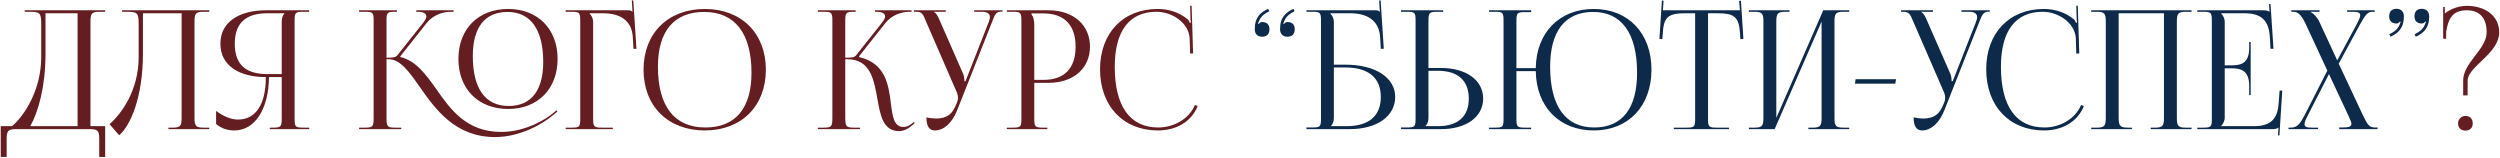
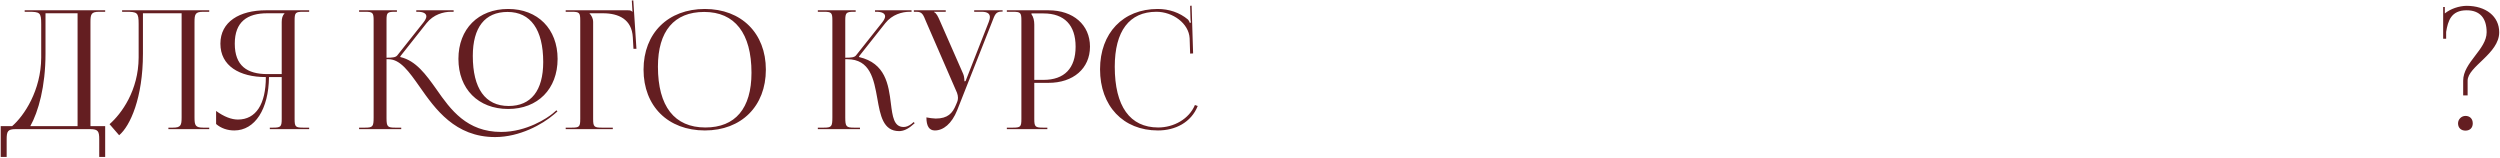
<svg xmlns="http://www.w3.org/2000/svg" width="1452" height="92" viewBox="0 0 1452 92" fill="none">
  <path d="M0.415 73.272H7.039C14.047 67.224 23.839 52.536 23.935 33.432V13.944C23.935 7.224 23.167 6.84 16.447 6.84H14.335V5.976H61.087V6.84H57.631C53.023 6.84 52.543 8.184 52.543 12.792V73.272H61.087V91.128H57.631V80.952C57.631 76.344 57.055 75 52.447 75H9.055C4.447 75 3.871 76.344 3.871 80.952V91.128H0.415V73.272ZM17.599 73.272H45.055V7.704H26.431V31.128C26.431 50.232 22.303 64.824 17.599 73.272ZM70.924 5.976H79.18H105.484H121.516V6.84H118.06C113.452 6.84 112.972 8.184 112.972 12.792V68.184C112.972 72.792 113.452 74.136 118.06 74.136H121.516V75H97.804V74.136H100.396C105.004 74.136 105.484 72.792 105.484 68.184V7.704H83.02V31.128C83.02 56.76 75.628 73.176 69.196 78.552L63.628 72.12C70.636 65.976 80.428 52.536 80.524 33.432V13.944C80.524 7.224 79.756 6.84 73.036 6.84H70.924V5.976ZM156.709 75V74.136H158.437C163.045 74.136 163.621 73.656 163.621 69.048V44.76H156.229C156.037 63.384 148.069 75.768 136.069 75.768C132.133 75.768 128.389 74.52 125.509 72.024V64.44C130.117 67.8 134.437 69.432 138.181 69.432C148.645 69.432 154.405 60.504 154.405 44.76C139.045 44.76 128.005 38.232 128.005 25.368C128.005 12.6 139.141 5.976 154.501 5.976H179.557V6.84H176.197C171.589 6.84 171.109 7.32 171.109 11.928V69.048C171.109 73.656 171.589 74.136 176.197 74.136H179.557V75H156.709ZM163.621 43.032V12.792C163.621 10.584 164.101 8.952 165.253 7.8V7.704H155.269C143.557 7.704 136.357 12.696 136.357 25.368C136.357 38.232 143.557 43.032 155.269 43.032H163.621ZM295.148 63.288C277.772 63.288 266.252 51.672 266.252 34.2C266.252 16.824 277.772 5.208 295.148 5.208C312.332 5.208 323.852 16.824 323.852 34.2C323.852 51.672 312.332 63.288 295.148 63.288ZM295.436 61.56C308.396 61.56 315.5 52.632 315.5 36.024C315.5 17.208 308.204 6.936 294.764 6.936C281.612 6.936 274.604 15.96 274.604 32.472C274.604 51.384 281.804 61.56 295.436 61.56ZM208.556 75V74.136H211.916C216.524 74.136 217.004 73.56 217.004 68.184V11.928C217.004 7.32 216.524 6.84 211.916 6.84H208.556V5.976H230.54V6.84H229.676C224.972 6.84 224.492 7.224 224.492 11.736V33.528C227.948 33.528 229.772 33.336 230.732 32.184L245.9 13.08C247.052 11.64 247.628 10.392 247.628 9.528C247.628 7.704 245.612 6.84 242.636 6.84H241.772V5.976H263.468V6.84H261.836C257.612 6.84 251.756 8.376 247.724 13.464L232.46 32.76L232.556 33.144C241.58 35.256 247.34 43.224 253.484 51.864C261.74 63.768 271.148 76.632 291.116 76.632C305.9 76.632 317.996 68.472 321.068 65.88L323.18 64.056L323.756 64.728L321.644 66.552C315.02 72.216 301.868 79.608 287.564 79.608C264.332 79.608 252.812 63.384 243.692 50.328C237.548 41.592 232.46 34.392 225.644 34.392H224.492V68.184C224.492 68.376 224.492 68.568 224.492 68.664C224.492 73.656 225.164 74.136 229.676 74.136H233.036V75H208.556ZM328.556 75V74.136H331.916C336.524 74.136 337.004 73.656 337.004 69.048V11.928C337.004 7.32 336.524 6.84 331.916 6.84H328.556V5.976H364.652C366.188 5.976 366.572 6.168 367.244 6.84H367.34L366.956 0.312L367.82 0.216L369.644 28.344H367.916L367.532 21.624C366.956 11.256 359.372 7.704 350.156 7.704H342.38V7.8C343.532 8.952 344.492 10.68 344.492 12.792V69.048C344.492 73.656 345.068 74.136 349.676 74.136H355.916V75H328.556ZM409.389 75.768C387.981 75.768 373.773 61.656 373.773 40.44C373.773 19.32 387.981 5.208 409.389 5.208C430.605 5.208 444.813 19.32 444.813 40.44C444.813 61.656 430.605 75.768 409.389 75.768ZM409.677 74.04C427.053 74.04 436.461 63 436.461 42.264C436.461 19.32 426.765 6.936 409.005 6.936C391.533 6.936 382.125 18.072 382.125 38.712C382.125 61.752 391.725 74.04 409.677 74.04ZM474.994 75V74.136H478.354C482.962 74.136 483.442 73.56 483.442 68.184V11.928C483.442 7.32 482.962 6.84 478.354 6.84H474.994V5.976H496.978V6.84H496.114C491.506 6.84 490.93 7.32 490.93 11.928V33.528C494.386 33.528 496.21 33.336 497.17 32.184L512.338 13.08C513.49 11.64 514.066 10.392 514.066 9.528C514.066 7.704 512.05 6.84 509.074 6.84H508.21V5.976H529.426V6.84H528.274C524.05 6.84 518.194 8.376 514.162 13.464L498.898 32.76L498.994 33.144C514.258 36.696 516.082 49.08 517.426 60.12C518.386 67.704 519.154 73.752 524.818 73.752C526.162 73.752 527.698 73.272 529.426 71.928L530.674 70.872L531.25 71.544L530.002 72.6C527.314 75 524.626 76.152 522.226 76.152C512.914 76.152 511.282 67.032 509.554 57.24C507.538 46.008 505.426 34.392 492.082 34.392H490.93V68.184C490.93 73.56 491.506 74.136 496.114 74.136H499.474V75H474.994ZM538.06 68.184C539.404 68.472 542.092 68.856 543.436 68.856C550.54 68.856 553.228 65.688 555.148 61.08L555.916 59.256C556.204 58.584 556.396 57.72 556.396 56.856C556.396 55.896 556.204 54.936 555.82 53.88L537.964 12.792C536.14 8.376 535.66 6.84 532.204 6.84H530.764V5.976H549.292V6.84H542.476V7.032C543.82 7.512 544.876 9.816 545.644 11.544L559.468 43.032C560.044 44.376 560.14 46.488 560.14 47.064V47.256L560.812 47.064L574.252 12.792C574.636 11.832 574.924 10.776 574.924 9.912C574.924 8.184 573.772 6.84 570.22 6.84H565.804V5.976H582.316V6.744H581.74C578.284 6.744 577.804 8.568 576.172 12.792L555.916 64.056C552.748 71.928 547.852 75.768 542.956 75.768C539.692 75.768 538.06 73.272 538.06 68.184ZM599.079 7.8V8.28C600.231 9.816 600.711 12.024 600.711 14.232V46.392H606.087C618.183 46.392 624.711 39.672 624.711 27.096C624.711 14.616 618.183 7.8 606.087 7.8H599.079ZM584.775 75V74.136H588.135C592.743 74.136 593.223 73.656 593.223 69.048V11.928C593.223 7.32 592.743 6.84 588.135 6.84H584.775V5.976H608.967C623.367 5.976 633.063 14.424 633.063 27.096C633.063 39.768 623.367 48.12 608.967 48.12H600.711V69.048C600.711 73.656 601.287 74.136 605.895 74.136H608.295V75H584.775ZM638.907 40.248C638.907 19.224 652.251 5.208 672.411 5.208C678.843 5.208 685.083 7.224 689.979 11.352C690.459 11.832 690.843 12.6 691.035 13.272L691.707 13.08C691.515 12.312 691.419 11.352 691.419 10.296L691.227 3.384L692.091 3.288L692.955 31.032L691.227 31.128L690.939 22.2C690.459 13.56 681.147 6.84 671.643 6.84C655.899 6.84 647.451 18.072 647.451 38.712C647.451 61.752 656.283 74.04 672.699 74.04C681.819 74.04 690.651 69.048 694.011 60.984L695.643 61.56C691.803 71.16 682.587 75.768 672.507 75.768C652.347 75.768 638.907 61.56 638.907 40.248ZM1431.95 67.32C1434.45 67.32 1436.18 68.952 1436.18 71.64C1436.18 74.136 1434.64 75.864 1431.95 75.864C1429.46 75.864 1427.63 74.328 1427.63 71.64C1427.63 69.336 1429.55 67.32 1431.95 67.32ZM1420.72 22.488H1418.99V4.056H1419.95V7.8C1423.41 5.016 1428.21 3.48 1432.53 3.384C1443.86 3.384 1451.54 9.528 1451.54 18.744C1451.54 31.224 1433.2 38.616 1433.2 46.872V55.416H1430.61V46.872C1430.61 36.216 1444.24 28.728 1444.24 18.744C1444.24 10.392 1440.21 5.976 1432.63 5.976C1423.6 5.976 1421.78 12.12 1420.72 18.552V22.488Z" fill="#641E21" />
-   <path d="M743.448 17.016C743.448 9.816 747 7.128 751.224 5.112L751.896 6.552C749.592 7.608 747.192 9.24 746.04 11.928C745.752 12.696 745.56 13.272 745.272 13.656L745.752 13.944C746.136 13.368 746.808 12.792 747.672 12.792C750.456 12.792 751.992 14.232 751.992 17.016C751.992 19.8 750.456 21.336 747.672 21.336C745.08 21.336 743.448 19.608 743.448 17.016ZM728.76 17.016C728.76 9.816 732.312 7.128 736.536 5.112L737.208 6.552C734.904 7.608 732.504 9.24 731.352 11.928C731.064 12.696 730.872 13.272 730.584 13.656L731.064 13.944C731.448 13.368 732.12 12.792 732.984 12.792C735.768 12.792 737.304 14.232 737.304 17.016C737.304 19.8 735.768 21.336 732.984 21.336C730.392 21.336 728.76 19.608 728.76 17.016ZM758.775 75V74.04H762.135C766.743 74.04 767.223 73.56 767.223 68.952V11.928C767.223 7.32 766.743 6.84 762.135 6.84H758.775V5.976H798.711C800.247 5.976 800.631 6.168 801.303 6.84H801.399L801.015 0.312L801.879 0.216L803.703 28.344H801.975L801.591 21.624C800.919 11.352 793.431 7.704 784.215 7.704H772.599V7.8C773.751 8.952 774.711 10.68 774.711 12.792V37.56H781.431C798.807 37.56 810.327 45.048 810.327 56.28C810.327 67.512 799.767 75 783.927 75H758.775ZM774.711 39.192V68.184C774.711 70.392 774.231 71.928 773.079 73.08V73.272H782.103C794.967 73.272 801.975 67.416 801.975 56.28C801.975 45.24 794.775 39.192 781.527 39.192H774.711ZM813.712 75V74.04H817.072C821.68 74.04 822.16 73.56 822.16 68.952V11.832C822.16 7.224 821.68 6.84 817.072 6.84H813.712V5.976H838.192V6.84H834.832C830.224 6.84 829.648 7.416 829.648 12.024V39.48H836.944C851.632 39.48 861.424 46.584 861.424 57.24C861.424 67.896 851.632 75 836.944 75H813.712ZM829.648 41.112V68.184C829.648 70.392 829.168 71.928 828.016 73.08V73.272H835.12C846.736 73.272 853.072 67.704 853.072 57.24C853.072 46.776 846.736 41.112 835.12 41.112H829.648ZM864.806 75V74.136H868.166C872.774 74.136 873.254 73.752 873.254 69.144V11.832C873.254 7.224 872.774 6.84 868.166 6.84H864.806V5.976H889.286V7.032H885.926C881.318 7.032 880.742 7.416 880.742 12.024V39.576H891.974C892.262 18.936 905.702 5.208 925.67 5.208C945.734 5.208 959.174 19.32 959.174 40.44C959.174 61.656 945.734 75.768 925.67 75.768C905.702 75.768 892.262 62.04 891.974 41.304H880.742V69.144C880.742 73.752 881.318 74.136 885.926 74.136H889.286V75H864.806ZM925.958 74.04C942.086 74.04 950.822 63 950.822 42.264C950.822 19.32 941.798 6.936 925.286 6.936C909.062 6.936 900.326 18.072 900.326 38.712C900.326 61.752 909.254 74.04 925.958 74.04ZM972.151 75V74.136H979.447C984.055 74.136 984.535 73.656 984.535 69.048V7.704H978.775C969.559 7.704 966.295 9.528 965.815 18.744L965.431 22.776L963.799 22.584L965.239 0.312L966.199 0.408L965.815 5.976H1010.55L1010.07 0.504L1011.13 0.408L1012.57 22.584L1010.84 22.776L1010.55 18.744C1009.88 9.528 1006.81 7.704 997.591 7.704H992.023V69.048C992.023 73.656 992.503 74.136 997.111 74.136H1004.22V75H972.151ZM1015.74 75V74.136H1019.1C1023.71 74.136 1024.19 72.792 1024.19 68.184V12.792C1024.19 8.184 1023.71 6.84 1019.1 6.84H1015.74V5.976H1039.36V6.84H1036.86C1032.26 6.84 1031.68 8.184 1031.68 12.792V68.472L1058.94 5.976H1074.02V6.84H1070.56C1065.95 6.84 1065.47 8.184 1065.47 12.792V68.184C1065.47 72.792 1065.95 74.136 1070.56 74.136H1074.02V75H1050.3V74.136H1052.9C1057.5 74.136 1057.98 72.792 1057.98 68.184V12.504L1030.72 75H1015.74ZM1100.76 48.6H1077.34L1077.72 46.008H1101.24L1100.76 48.6ZM1111.43 68.184C1112.78 68.472 1115.47 68.856 1116.81 68.856C1123.91 68.856 1126.6 65.688 1128.52 61.08L1129.29 59.256C1129.58 58.584 1129.77 57.72 1129.77 56.856C1129.77 55.896 1129.58 54.936 1129.19 53.88L1111.34 12.792C1109.51 8.376 1108.84 6.84 1105.58 6.84H1104.14V5.976H1122.67V6.84H1115.85V7.032C1117.19 7.512 1118.25 9.816 1119.02 11.544L1132.84 43.032C1133.42 44.376 1133.51 46.488 1133.51 47.064V47.256L1134.19 47.064L1147.63 12.792C1148.01 11.832 1148.3 10.776 1148.3 9.912C1148.3 8.184 1147.15 6.84 1143.59 6.84H1139.18V5.976H1155.69V6.744H1155.11C1151.95 6.744 1151.18 8.568 1149.55 12.792L1129.29 64.056C1126.12 71.928 1121.23 75.768 1116.33 75.768C1113.07 75.768 1111.43 73.272 1111.43 68.184ZM1153.59 40.248C1153.59 19.224 1166.94 5.208 1187.1 5.208C1193.53 5.208 1199.77 7.224 1204.67 11.352C1205.15 11.832 1205.53 12.6 1205.72 13.272L1206.39 13.08C1206.2 12.312 1206.11 11.352 1206.11 10.296L1205.91 3.384L1206.78 3.288L1207.64 31.032L1205.91 31.128L1205.63 22.2C1205.15 13.56 1195.83 6.84 1186.33 6.84C1170.59 6.84 1162.14 18.072 1162.14 38.712C1162.14 61.752 1170.97 74.04 1187.39 74.04C1196.51 74.04 1205.34 69.048 1208.7 60.984L1210.33 61.56C1206.49 71.16 1197.27 75.768 1187.19 75.768C1167.03 75.768 1153.59 61.56 1153.59 40.248ZM1214.59 75V74.136H1217.95C1222.56 74.136 1223.04 72.792 1223.04 68.184V12.792C1223.04 8.184 1222.56 6.84 1217.95 6.84H1214.59V5.976H1272.86V6.84H1269.4C1264.8 6.84 1264.32 8.184 1264.32 12.792V68.184C1264.32 72.792 1264.8 74.136 1269.4 74.136H1272.86V75H1249.15V74.136H1251.74C1256.35 74.136 1256.83 72.792 1256.83 68.184V7.704H1230.52V68.184C1230.52 72.792 1231.1 74.136 1235.71 74.136H1238.2V75H1214.59ZM1307.19 55.224H1306.33V49.944C1306.33 40.728 1301.33 39.672 1295.96 39.672H1292.12V68.184C1292.12 70.296 1291.16 72.024 1290.01 73.176V73.272H1309.11C1318.33 73.272 1322.74 69.528 1323.41 60.312L1323.99 52.632H1325.53L1323.89 78.648H1323.03L1323.32 74.136H1323.22C1322.55 74.808 1321.21 75 1319.67 75H1276.18V74.136H1279.54C1284.15 74.136 1284.63 73.656 1284.63 69.048V11.928C1284.63 7.32 1284.15 6.84 1279.54 6.84H1276.18V5.976H1314.49C1316.02 5.976 1317.37 6.168 1318.04 6.84H1318.13L1317.85 2.424L1318.71 2.328L1320.44 28.344H1318.71L1318.33 21.624C1317.75 11.256 1312.76 7.704 1303.54 7.704H1290.01V7.8C1291.16 8.952 1292.12 10.68 1292.12 12.792V37.944H1295.96C1301.33 37.944 1306.33 36.984 1306.33 27.768V24.408H1307.19V55.224ZM1329.15 75V74.136H1330.01C1333.95 74.136 1335.49 72.792 1338.65 66.648L1351.71 41.016L1339.33 14.328C1336.45 8.184 1334.53 6.84 1331.84 6.84H1330.78V5.976H1347.2V6.84H1342.01V7.032C1343.36 7.512 1345.76 9.912 1346.91 12.312L1357.47 35.064L1368.8 14.04C1370.05 11.64 1370.81 10.008 1370.81 8.856C1370.81 7.416 1369.57 6.84 1366.59 6.84H1363.23V5.976H1379.26V6.84H1378.11C1375.23 6.84 1373.98 8.184 1370.62 14.328L1358.33 36.984L1372.25 66.648C1375.04 72.504 1376.09 74.04 1379.26 74.04H1380.89V75H1358.62V74.04H1360.64C1364.29 74.04 1365.73 73.464 1365.73 71.832C1365.73 71.16 1364.86 69.144 1363.9 67.032L1352.67 43.032L1340.57 66.648C1339.23 69.24 1338.46 70.968 1338.46 72.12C1338.46 73.752 1339.81 74.136 1343.07 74.136H1346.33V75H1329.15ZM1410.87 9.432C1410.87 16.632 1407.31 19.32 1403.09 21.336L1402.42 19.896C1404.72 18.84 1407.12 17.208 1408.27 14.52C1408.56 13.752 1408.75 13.176 1409.04 12.792L1408.56 12.504C1408.18 13.08 1407.51 13.656 1406.64 13.656C1403.86 13.656 1402.32 12.216 1402.32 9.432C1402.32 6.648 1403.86 5.112 1406.64 5.112C1409.23 5.112 1410.87 6.84 1410.87 9.432ZM1396.18 9.432C1396.18 16.632 1392.63 19.32 1388.4 21.336L1387.73 19.896C1390.03 18.84 1392.43 17.208 1393.59 14.52C1393.87 13.752 1394.07 13.176 1394.35 12.792L1393.87 12.504C1393.49 13.08 1392.82 13.656 1391.95 13.656C1389.17 13.656 1387.63 12.216 1387.63 9.432C1387.63 6.648 1389.17 5.112 1391.95 5.112C1394.55 5.112 1396.18 6.84 1396.18 9.432Z" fill="#0D2A4A" />
</svg>